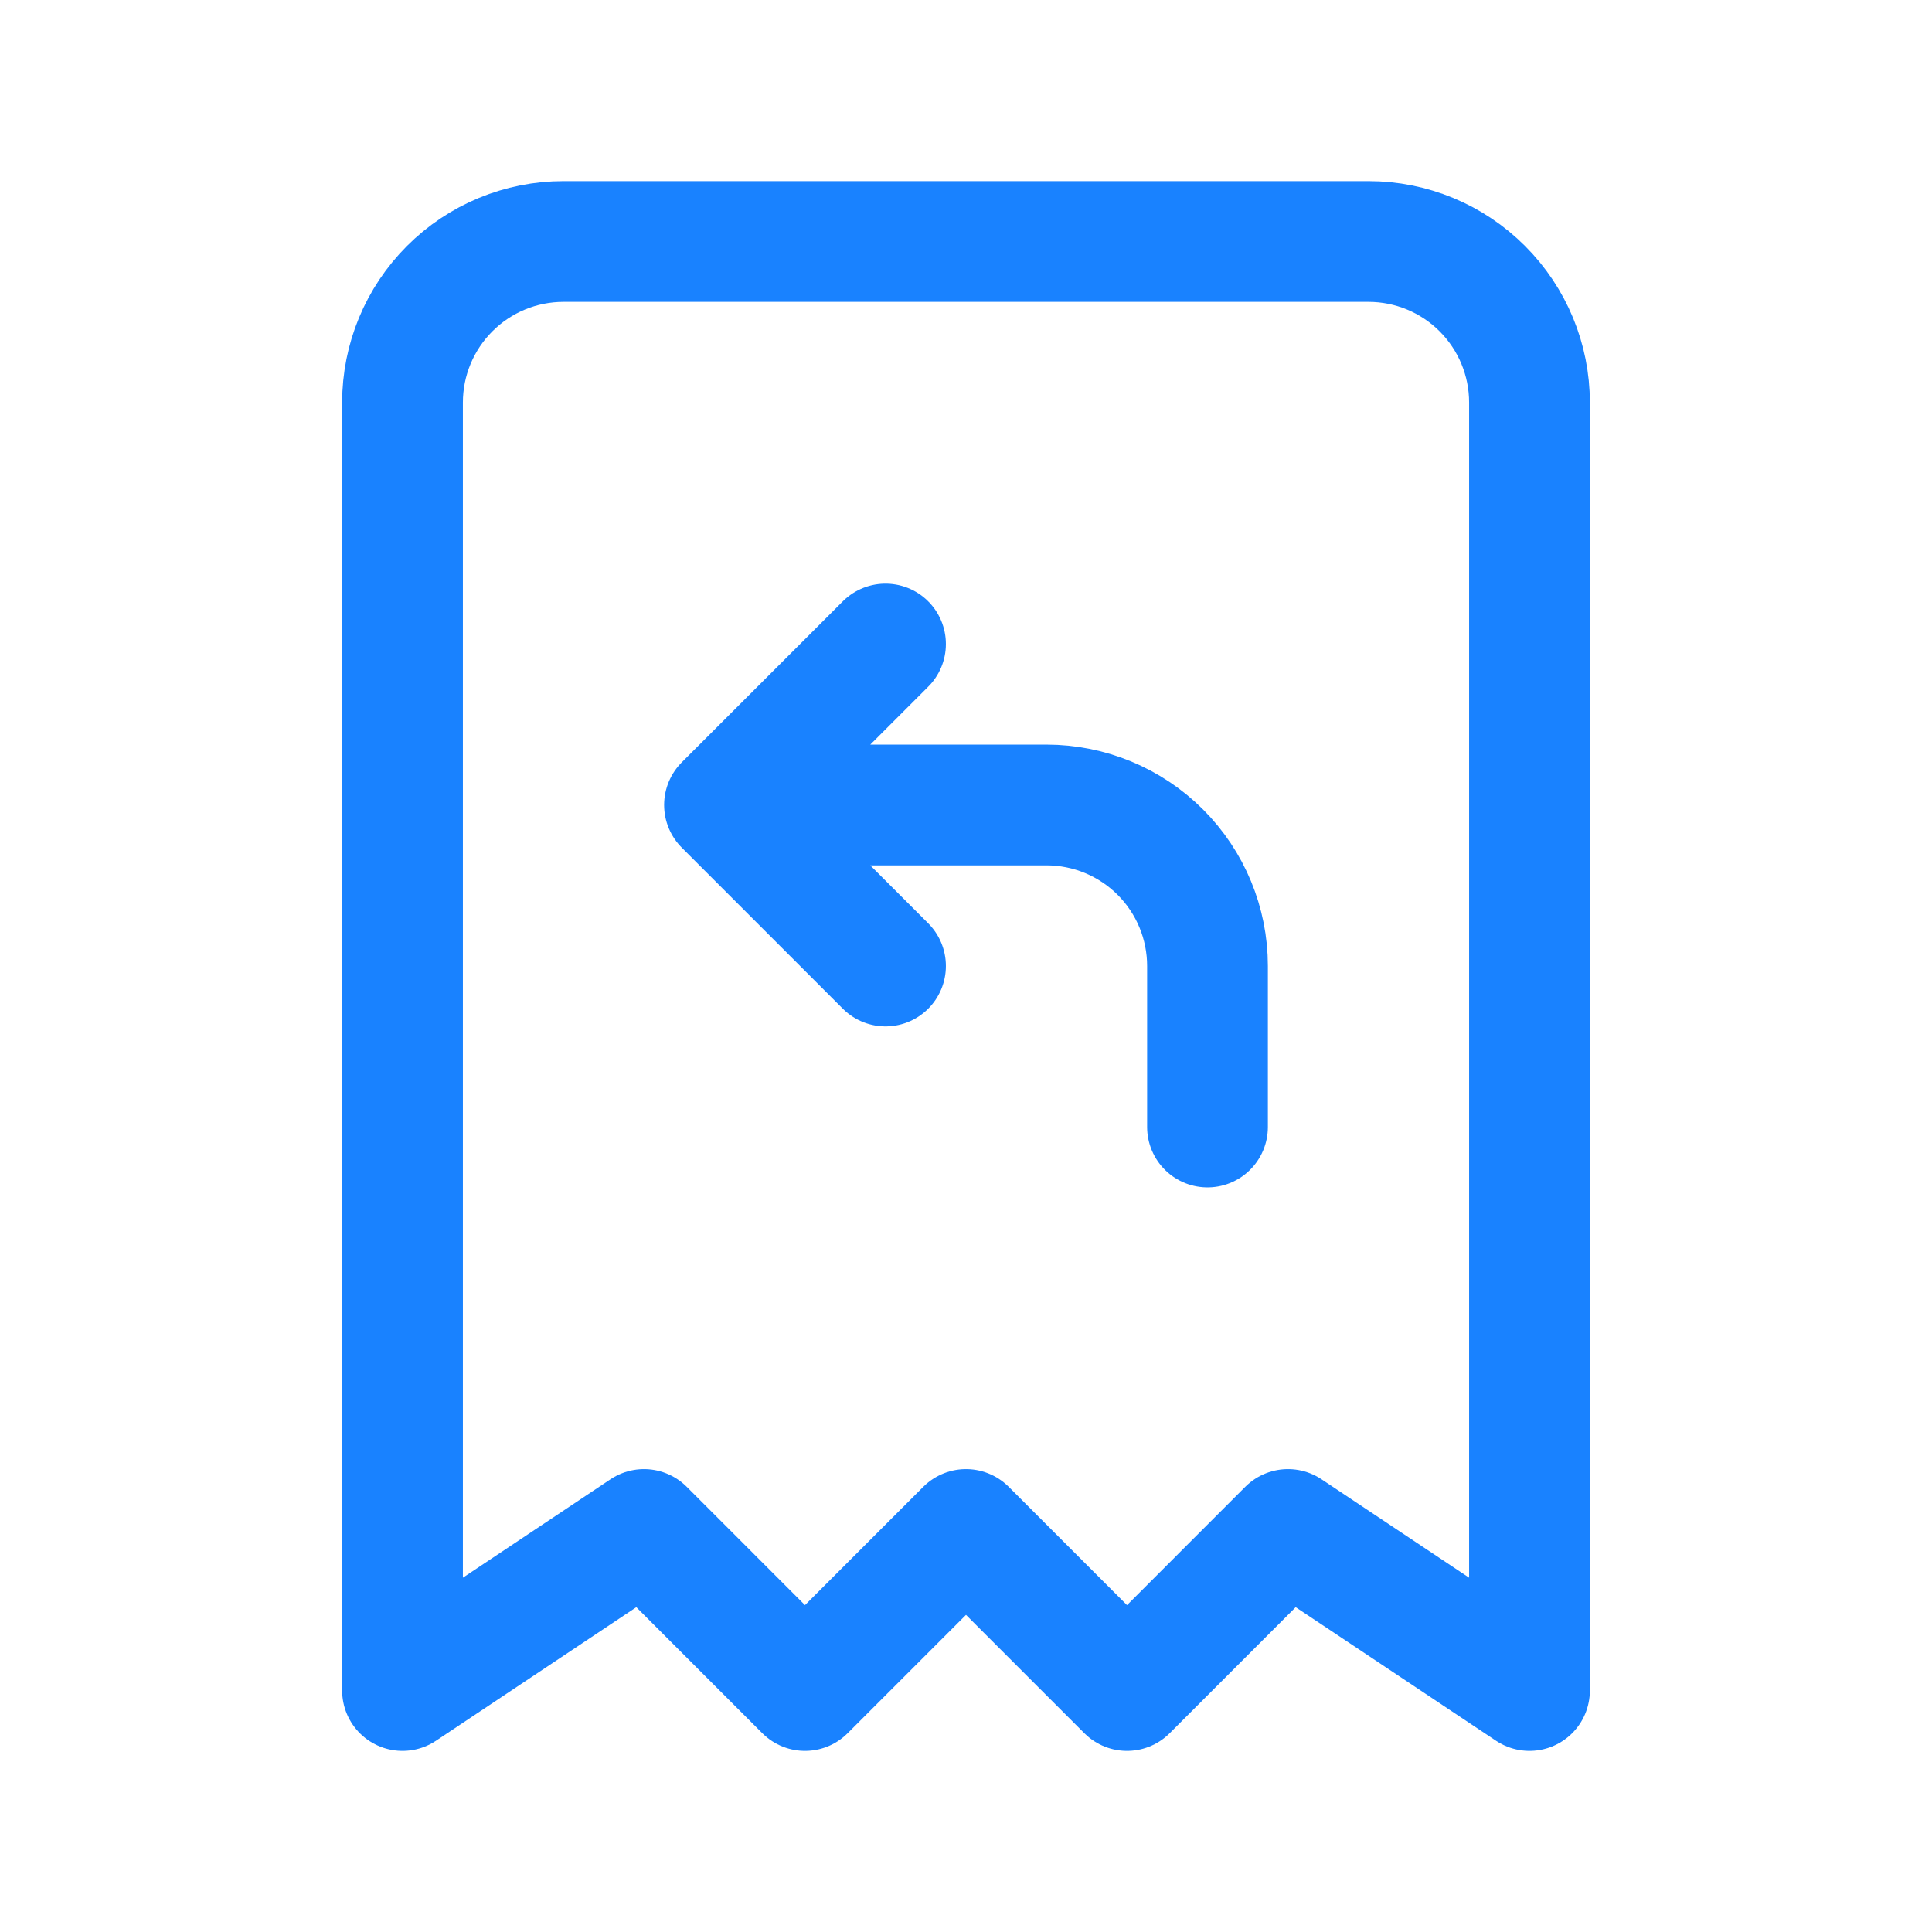
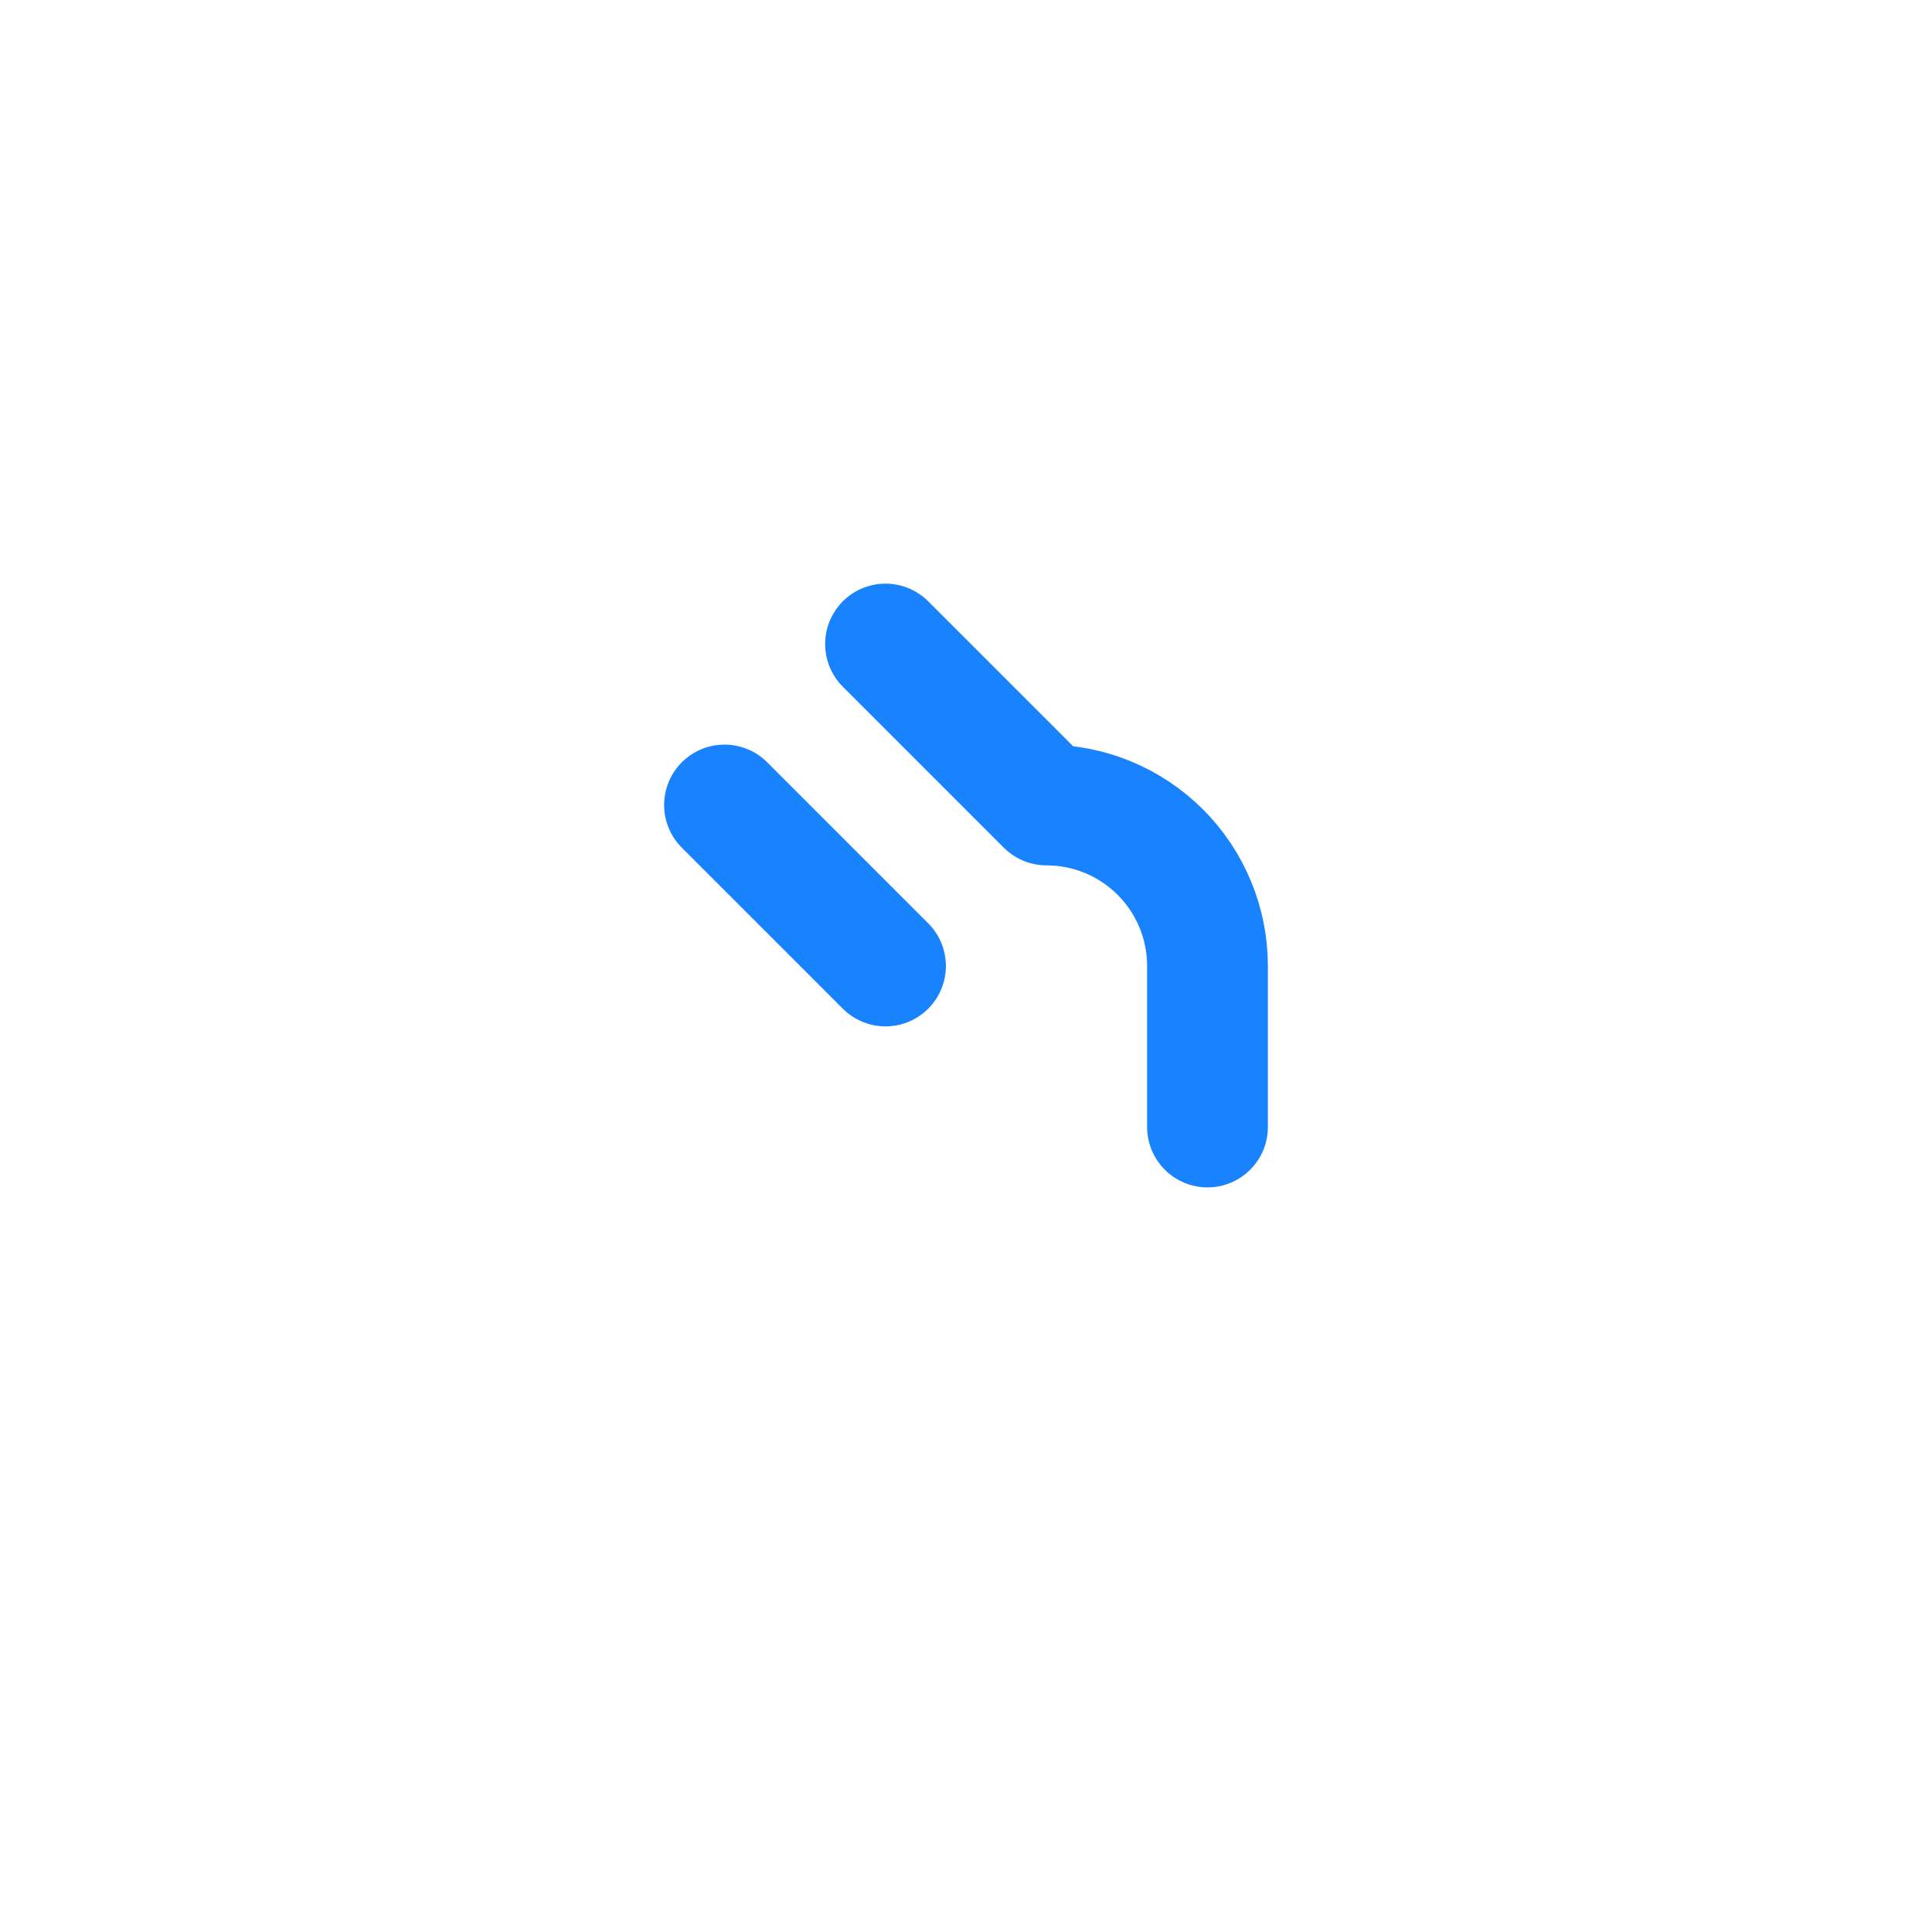
<svg xmlns="http://www.w3.org/2000/svg" width="44" height="44" viewBox="0 0 44 44" fill="none">
  <g clip-path="url(#clip0_106_685)">
-     <path d="M9.167 38.5V9.167C9.167 8.194 9.553 7.262 10.241 6.574C10.928 5.886 11.861 5.5 12.833 5.5H31.167C32.139 5.5 33.072 5.886 33.759 6.574C34.447 7.262 34.833 8.194 34.833 9.167V38.5L29.333 34.833L25.667 38.5L22 34.833L18.333 38.5L14.667 34.833L9.167 38.5Z" stroke="#1982FF" stroke-width="2.75" stroke-linecap="round" stroke-linejoin="round" />
-     <path d="M27.5 25.667V22C27.5 21.028 27.114 20.095 26.426 19.407C25.738 18.72 24.806 18.333 23.833 18.333H16.5L20.167 14.667M20.167 22L16.5 18.333" stroke="#1982FF" stroke-width="2.75" stroke-linecap="round" stroke-linejoin="round" />
+     <path d="M27.5 25.667V22C27.5 21.028 27.114 20.095 26.426 19.407C25.738 18.72 24.806 18.333 23.833 18.333L20.167 14.667M20.167 22L16.5 18.333" stroke="#1982FF" stroke-width="2.75" stroke-linecap="round" stroke-linejoin="round" />
  </g>
  <defs>
    <clipPath id="clip0_106_685">
      <rect width="44" height="44" fill="white" />
    </clipPath>
  </defs>
</svg>